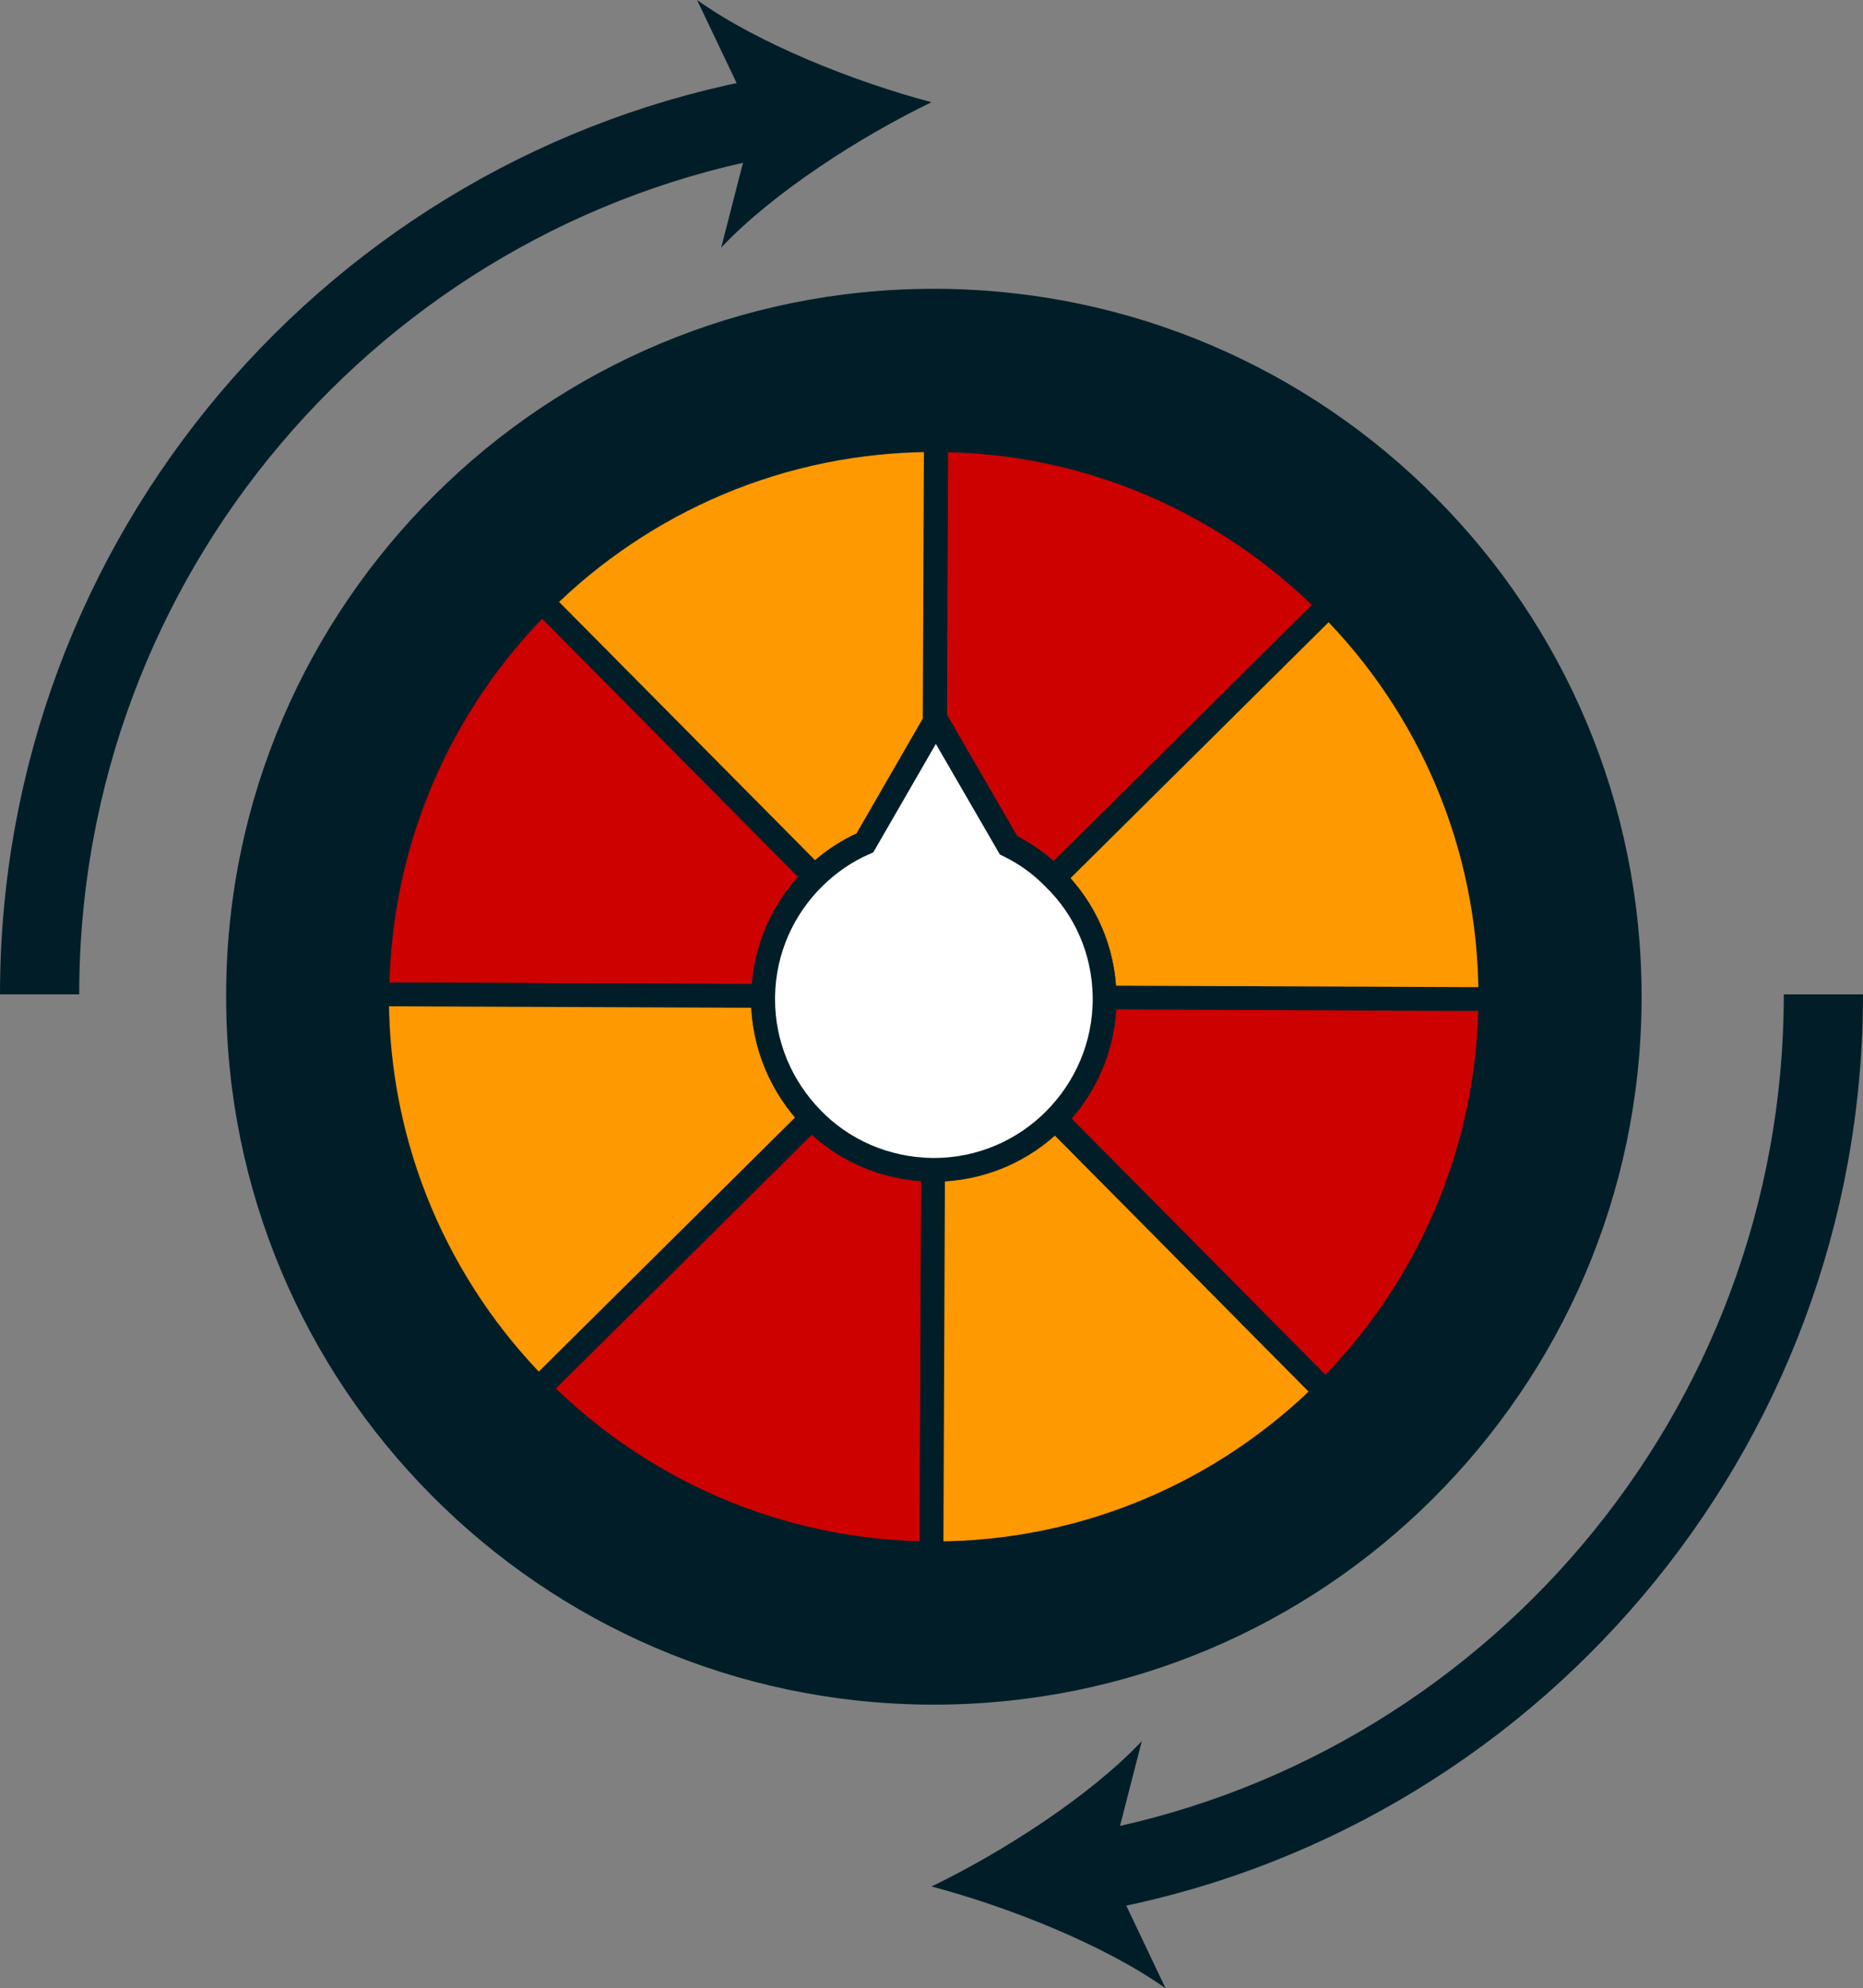
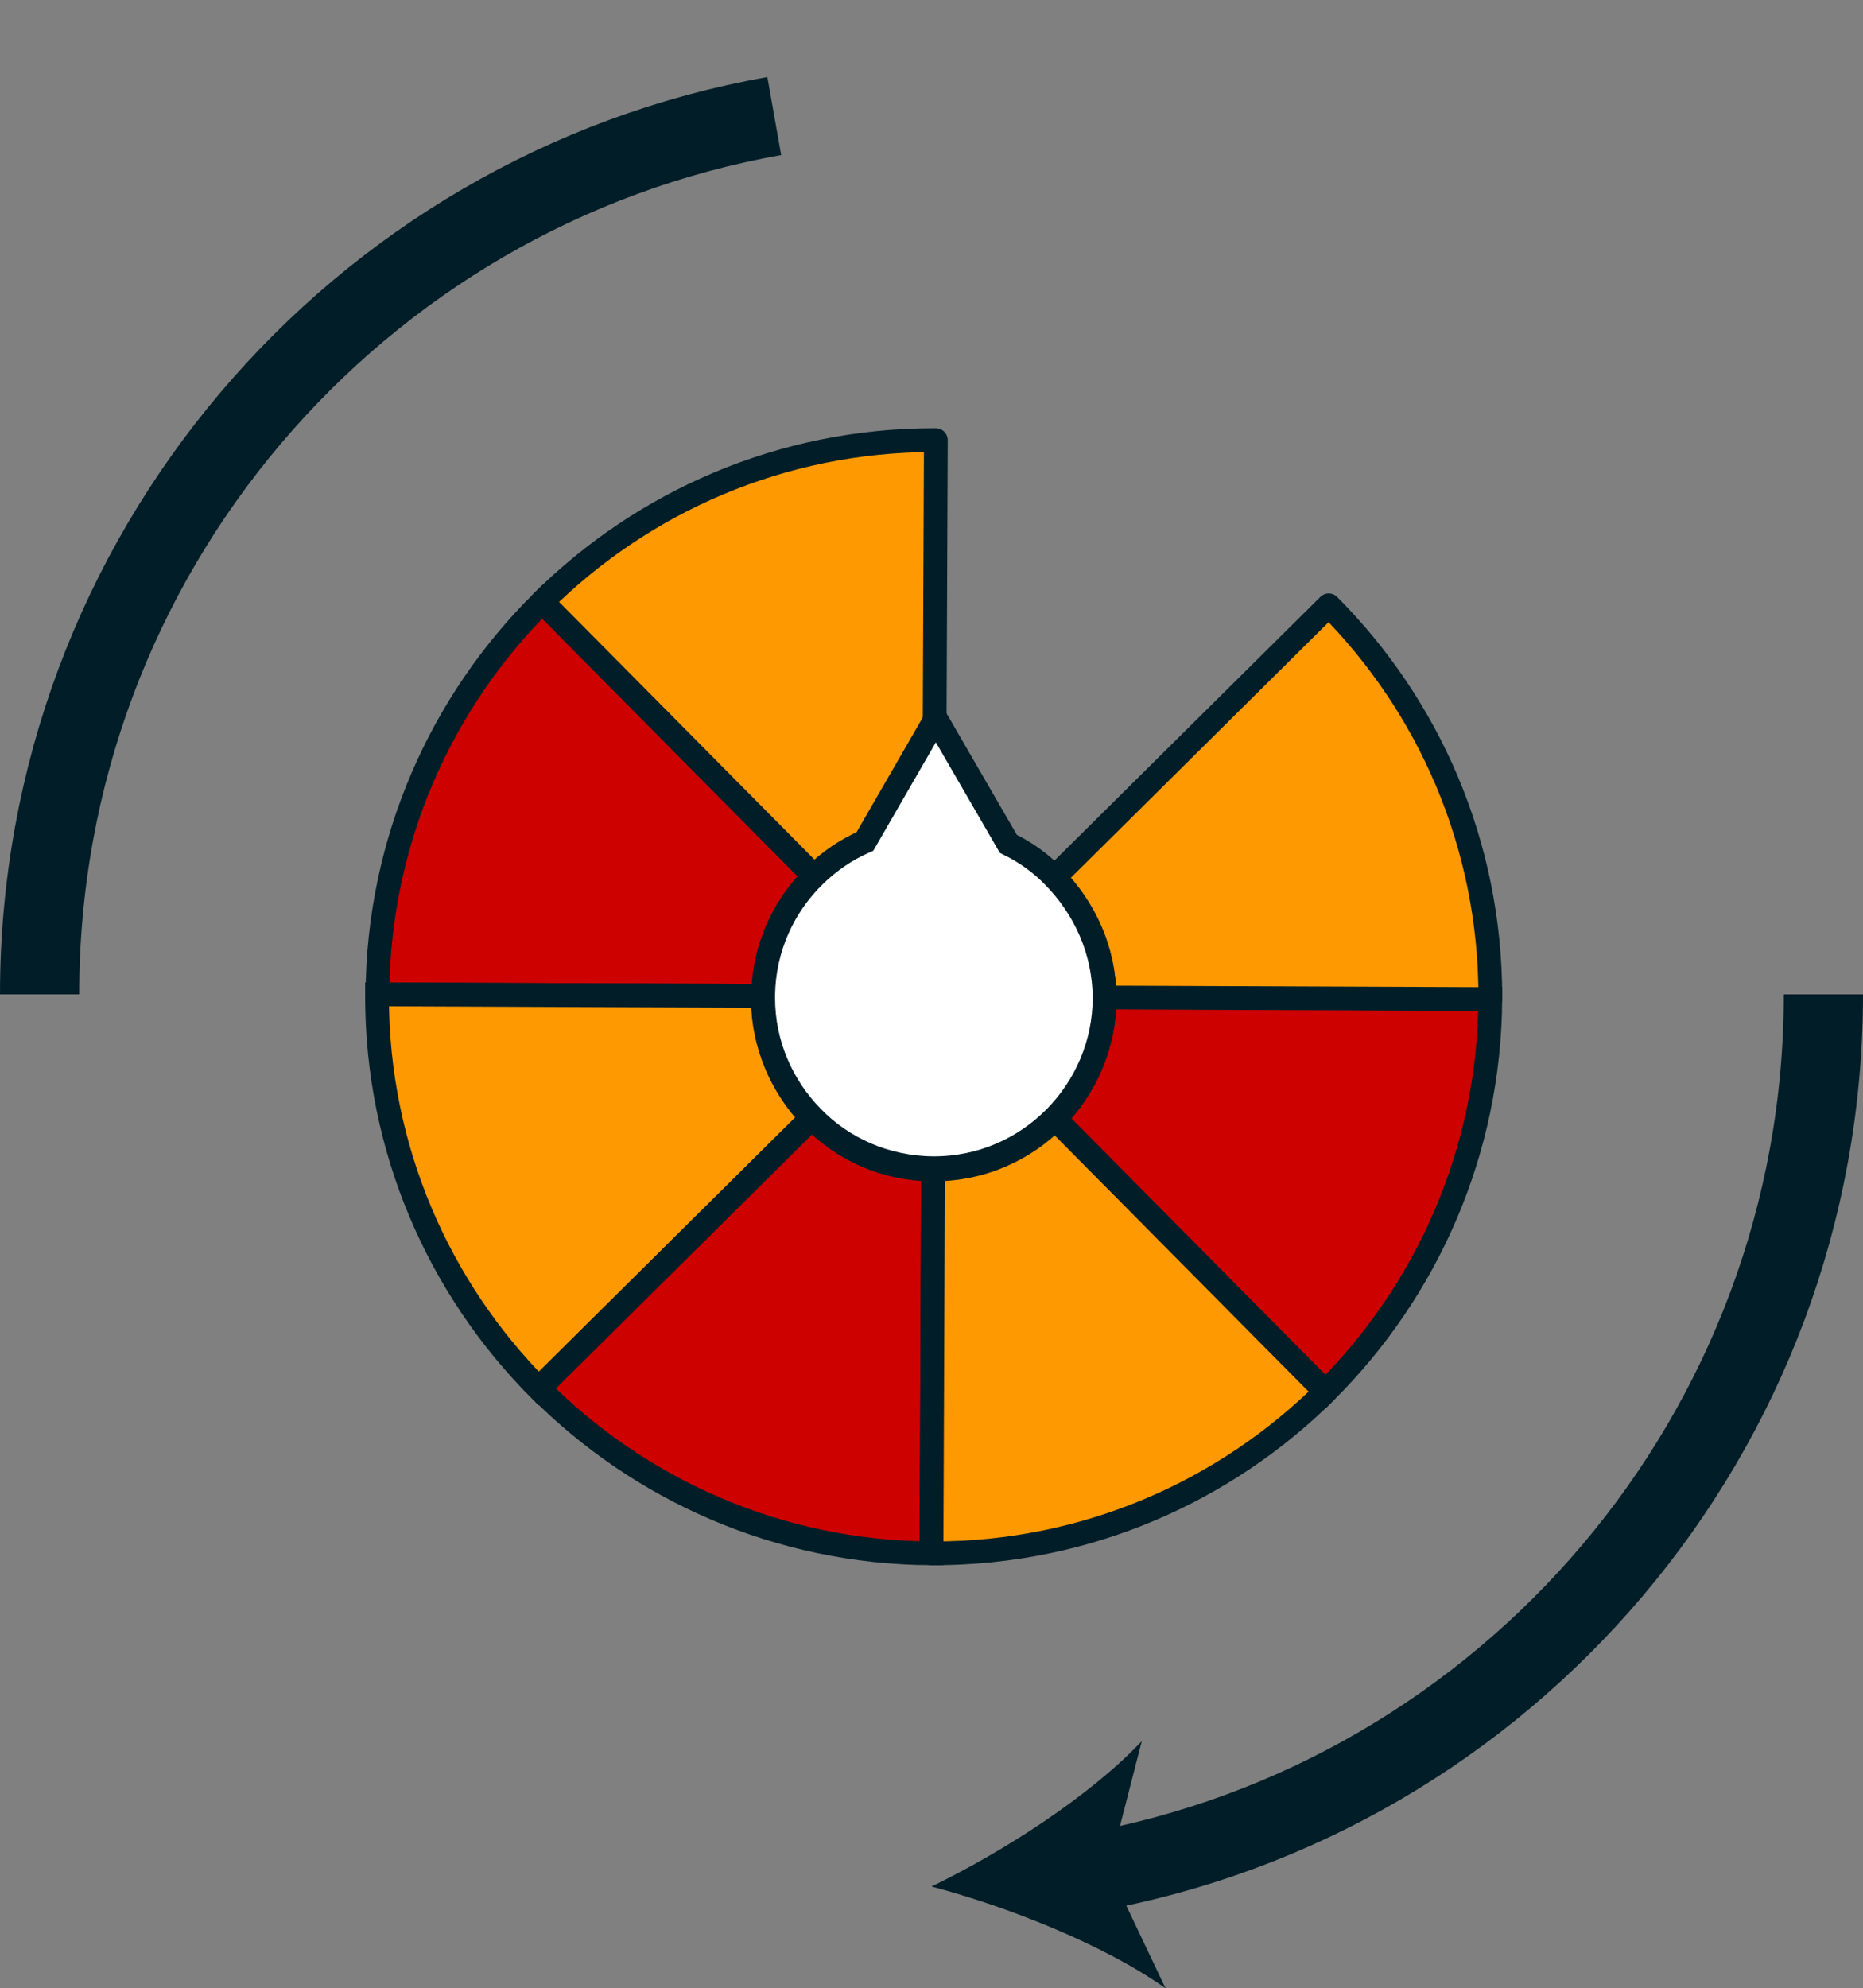
<svg xmlns="http://www.w3.org/2000/svg" version="1.1" id="Capa_1" x="0px" y="0px" style="enable-background:new 0 0 512 512;" xml:space="preserve" viewBox="20.8 5 470.4 501.9">
  <rect x="20.8" y="5" width="470.4" height="501.9" fill="#808080" stroke="none" />
  <style type="text/css"> .st0{fill:#011E28;stroke:#011E28;stroke-miterlimit:10;} .st1{fill:#CD0100;stroke:#011E28;stroke-width:6;stroke-miterlimit:10;} .st2{fill:#FE9901;stroke:#011E28;stroke-width:6;stroke-miterlimit:10;} .st3{fill:#FE9901;stroke:#011E28;stroke-width:6;stroke-linecap:round;stroke-linejoin:round;stroke-miterlimit:10;} .st4{fill:#FFFFFF;stroke:#011E28;stroke-width:6;stroke-miterlimit:10;} .st5{fill:none;stroke:#011E28;stroke-width:20;stroke-miterlimit:10;} .st6{fill:#011E28;} </style>
-   <path class="st0" d="M383.1,131.1C351,98.7,306.5,78.6,257.3,78.4h-0.7c-48.9,0-93.3,19.7-125.5,51.7 c-32.4,32.1-52.6,76.6-52.7,125.8v0.7c0,48.9,19.7,93.3,51.7,125.5c32.1,32.4,76.6,52.5,125.8,52.7h0.7c49,0,93.3-19.7,125.5-51.7 c32.4-32.2,52.5-76.6,52.7-125.8v-0.7C434.8,207.6,415.1,163.3,383.1,131.1z M397.1,257.1c-0.2,38.7-16.1,73.8-41.6,99.2 c-25.4,25.2-60.4,40.8-98.9,40.8H256c-38.7-0.2-73.8-16.1-99.1-41.6c-25.2-25.4-40.8-60.4-40.8-98.9V256 c0.2-38.7,16.1-73.8,41.6-99.1c25.4-25.2,60.3-40.8,98.9-40.8h0.6c38.7,0.2,73.8,16.1,99.1,41.6c25.2,25.4,40.8,60.3,40.8,98.9 L397.1,257.1L397.1,257.1z" />
  <path class="st1" d="M226.5,226.3c-7.9,7.7-12.8,18.3-13,30.1l-97.4-0.4c0.2-38.7,16.1-73.8,41.6-99.1L226.5,226.3z" />
  <path class="st2" d="M225.7,287.2l-68.9,68.3c-25.2-25.4-40.8-60.4-40.8-98.9V256l97.4,0.4c0,0.3,0,0.5,0,0.8 C213.5,268.8,218.2,279.4,225.7,287.2z" />
  <path class="st1" d="M256.4,300.2l-0.4,96.9c-38.7-0.2-73.8-16.1-99.1-41.6l68.9-68.3C233.5,295.2,244.3,300.2,256.4,300.2z" />
  <path class="st3" d="M355.5,356.3c-25.4,25.2-60.4,40.8-98.9,40.8H256l0.4-96.9h0.2c12,0,22.8-4.9,30.6-12.8L355.5,356.3z" />
  <path class="st1" d="M397.1,257.1c-0.2,38.7-16.1,73.8-41.6,99.2l-68.3-68.9c7.7-7.8,12.5-18.5,12.5-30.3v-0.4L397.1,257.1z" />
  <path class="st3" d="M397.1,256.6v0.6l-97.4-0.4c-0.1-11.8-5-22.5-12.8-30.2l69.4-68.8C381.5,183.1,397.1,218,397.1,256.6z" />
-   <path class="st1" d="M356.3,157.7l-69.4,68.8c-3.3-3.3-7.2-6.1-11.4-8.2l-18.3-31.6l-0.3,0.5l0.3-71.1 C295.9,116.2,330.9,132.1,356.3,157.7z" />
  <path class="st3" d="M257.1,116.1l-0.3,71.1l-17.6,30.5c-4.8,2.1-9.1,5-12.7,8.6l-68.8-69.4c25.4-25.2,60.3-40.8,98.9-40.8 L257.1,116.1L257.1,116.1z" />
-   <path class="st4" d="M299.7,256.8v0.4c0,11.8-4.8,22.5-12.5,30.3c-7.8,7.9-18.6,12.8-30.6,12.8h-0.2c-12-0.1-22.9-5-30.6-13 c-7.6-7.8-12.3-18.4-12.3-30c0-0.3,0-0.5,0-0.8c0.2-11.8,5.1-22.4,13-30.1c3.7-3.6,7.9-6.5,12.7-8.6l17.6-30.5l0.3-0.5l18.3,31.6 c4.3,2.1,8.1,4.8,11.4,8.2C294.7,234.2,299.6,244.9,299.7,256.8z" />
+   <path class="st4" d="M299.7,256.8c0,11.8-4.8,22.5-12.5,30.3c-7.8,7.9-18.6,12.8-30.6,12.8h-0.2c-12-0.1-22.9-5-30.6-13 c-7.6-7.8-12.3-18.4-12.3-30c0-0.3,0-0.5,0-0.8c0.2-11.8,5.1-22.4,13-30.1c3.7-3.6,7.9-6.5,12.7-8.6l17.6-30.5l0.3-0.5l18.3,31.6 c4.3,2.1,8.1,4.8,11.4,8.2C294.7,234.2,299.6,244.9,299.7,256.8z" />
  <g>
    <path class="st5" d="M481.2,256c0,110.8-80.1,203-185.5,221.7" />
    <g>
      <path class="st6" d="M256,481.2c18-8.7,40-22.8,53.1-36.7l-8.3,32.3l14.3,30.1C299.6,495.9,275.3,486.3,256,481.2z" />
    </g>
  </g>
  <g>
    <path class="st5" d="M30.8,256c0-110.8,80.1-203,185.5-221.7" />
    <g>
-       <path class="st6" d="M256,30.8c-18,8.7-40,22.8-53.1,36.7l8.3-32.3L196.8,5C212.4,16.1,236.7,25.7,256,30.8z" />
-     </g>
+       </g>
  </g>
</svg>